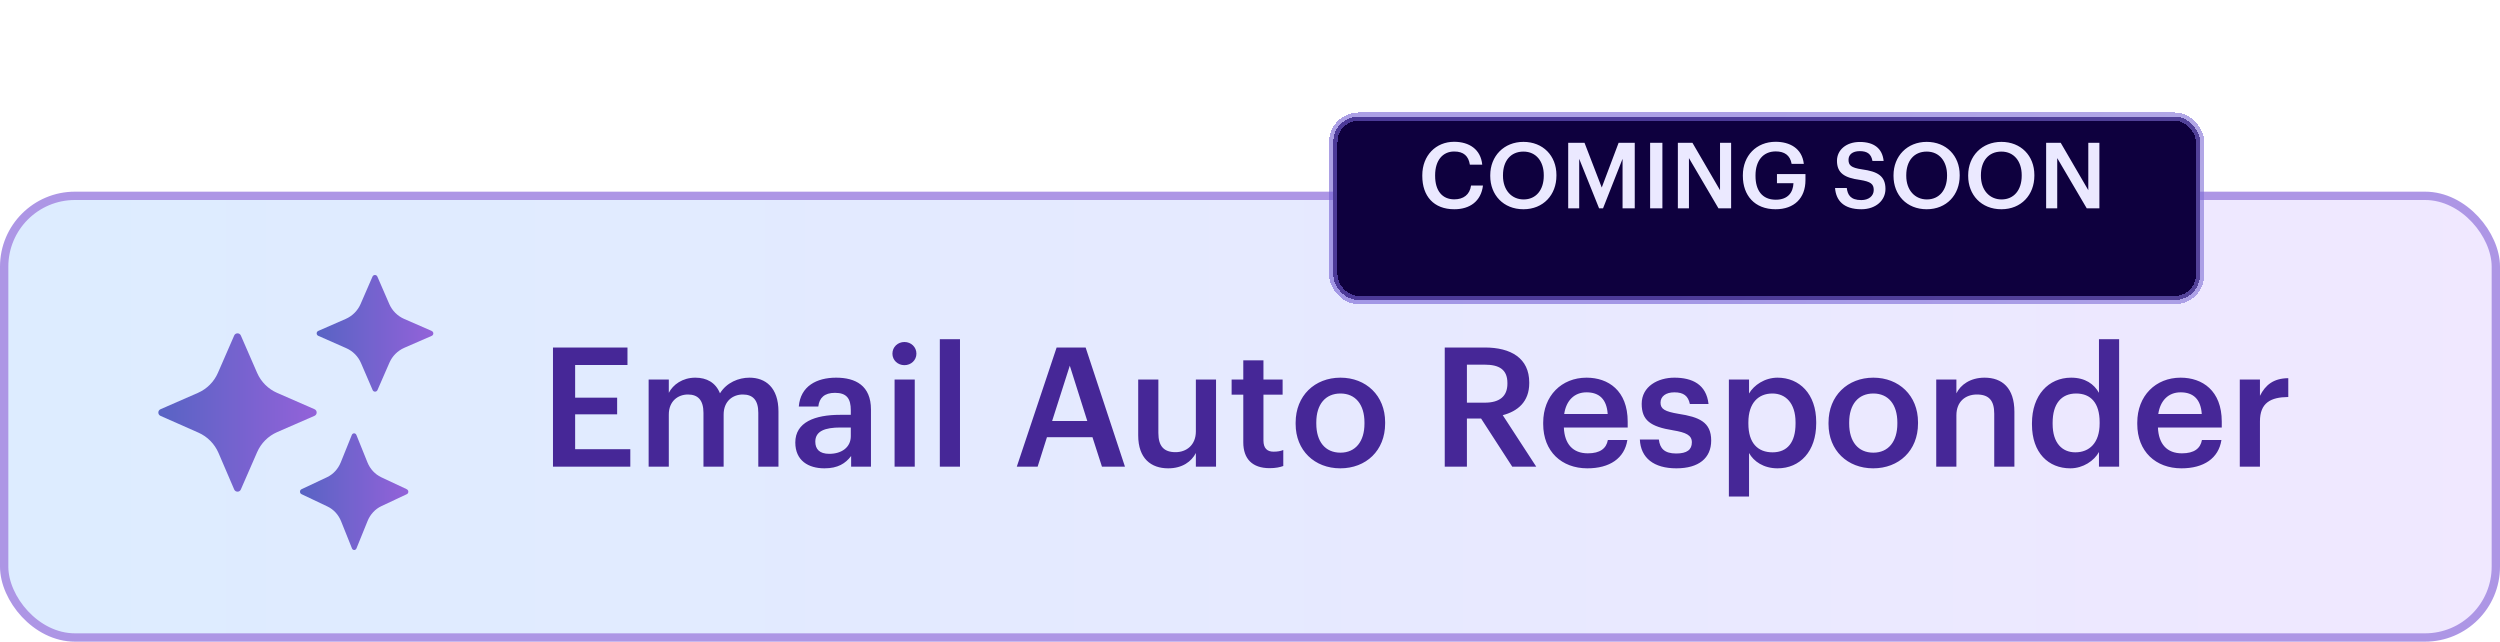
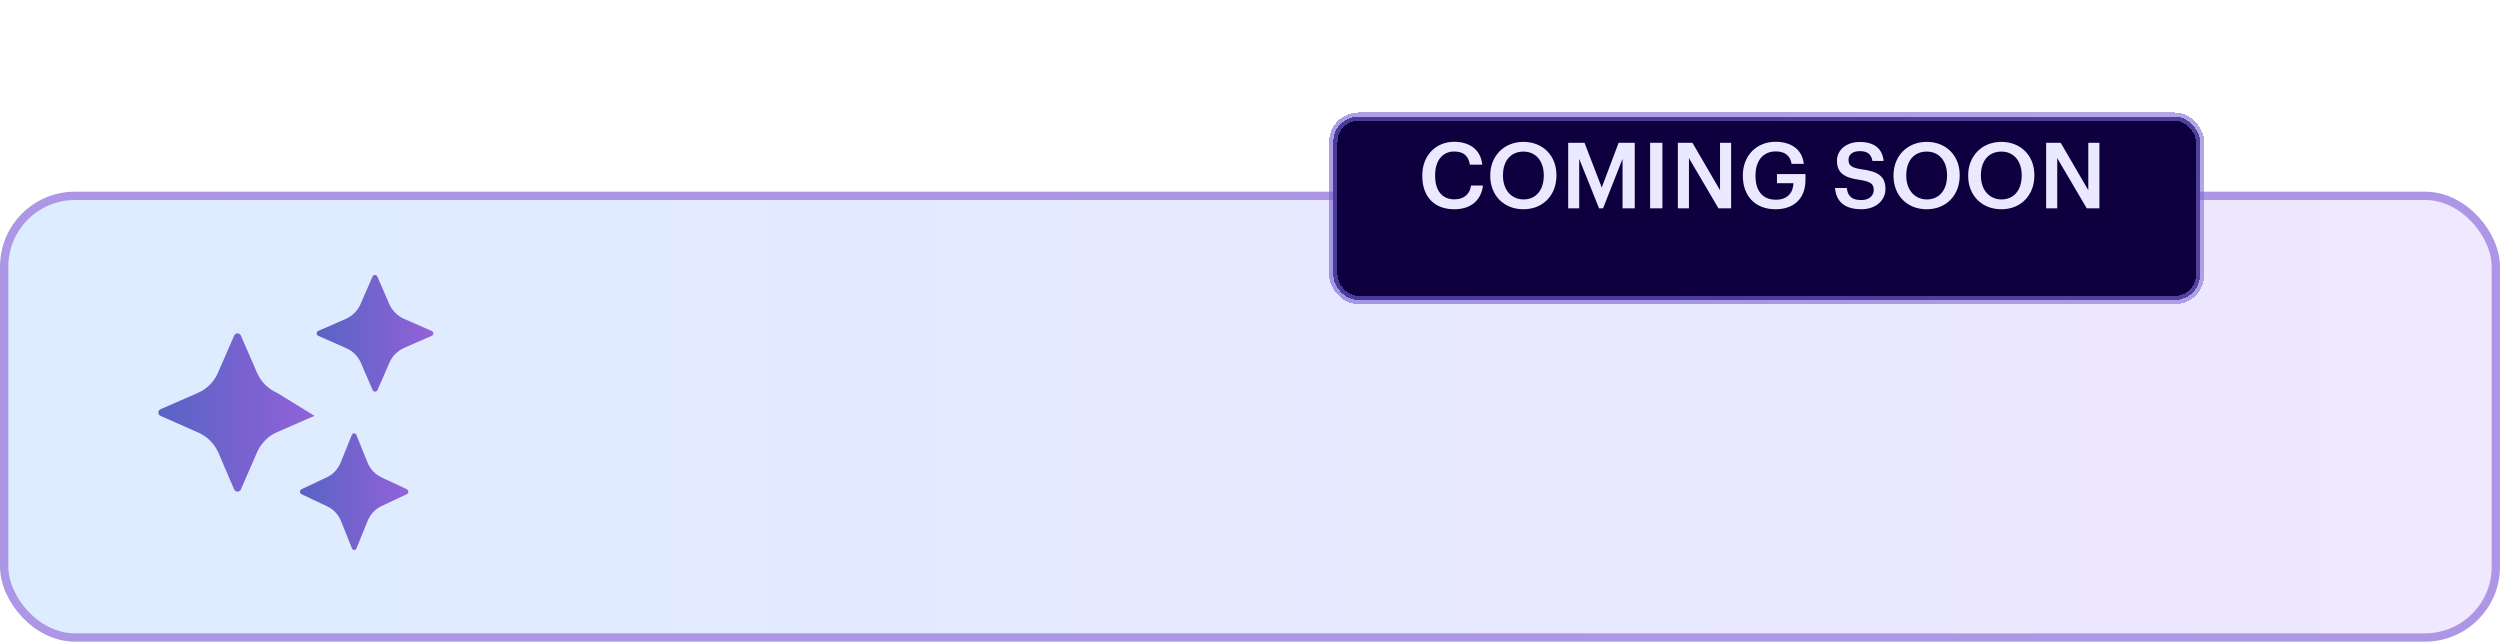
<svg xmlns="http://www.w3.org/2000/svg" width="300" height="77" viewBox="0 0 300 77" fill="none">
  <rect x="0.5" y="23.5" width="299" height="53" rx="8.5" fill="url(#paint0_linear_594_258)" fill-opacity="0.81" />
  <rect x="0.5" y="23.5" width="299" height="53" rx="8.5" stroke="#AD96E5" />
-   <path d="M66.357 56V41.7H75.297V43.8H69.017V47.72H74.057V49.72H69.017V53.9H75.637V56H66.357ZM77.837 56V45.54H80.257V47.14C80.757 46.16 81.897 45.32 83.436 45.32C84.796 45.32 85.876 45.9 86.397 47.2C87.197 45.9 88.636 45.32 89.936 45.32C91.856 45.32 93.416 46.5 93.416 49.38V56H90.996V49.54C90.996 48 90.337 47.34 89.136 47.34C87.936 47.34 86.837 48.14 86.837 49.74V56H84.416V49.54C84.416 48 83.737 47.34 82.556 47.34C81.356 47.34 80.257 48.14 80.257 49.74V56H77.837ZM98.936 56.2C97.016 56.2 95.436 55.28 95.436 53.1C95.436 50.66 97.796 49.78 100.796 49.78H102.096V49.24C102.096 47.84 101.616 47.14 100.196 47.14C98.936 47.14 98.316 47.74 98.196 48.78H95.856C96.056 46.34 97.996 45.32 100.336 45.32C102.676 45.32 104.516 46.28 104.516 49.14V56H102.136V54.72C101.456 55.62 100.536 56.2 98.936 56.2ZM99.516 54.46C100.996 54.46 102.096 53.68 102.096 52.34V51.3H100.856C99.016 51.3 97.836 51.72 97.836 53C97.836 53.88 98.316 54.46 99.516 54.46ZM107.35 56V45.54H109.77V56H107.35ZM108.53 43.82C107.73 43.82 107.09 43.22 107.09 42.44C107.09 41.64 107.73 41.04 108.53 41.04C109.33 41.04 109.97 41.64 109.97 42.44C109.97 43.22 109.33 43.82 108.53 43.82ZM112.779 56V40.7H115.199V56H112.779ZM122.015 56L126.795 41.7H130.275L134.995 56H132.235L131.095 52.46H125.635L124.515 56H122.015ZM128.375 43.88L126.255 50.52H130.475L128.375 43.88ZM140.184 56.2C138.124 56.2 136.584 55.02 136.584 52.24V45.54H139.004V51.96C139.004 53.54 139.664 54.26 141.064 54.26C142.364 54.26 143.504 53.42 143.504 51.76V45.54H145.924V56H143.504V54.36C142.984 55.38 141.884 56.2 140.184 56.2ZM152.354 56.18C150.274 56.18 149.194 55.06 149.194 53.08V47.36H147.794V45.54H149.194V43.24H151.614V45.54H153.914V47.36H151.614V52.86C151.614 53.78 152.054 54.2 152.814 54.2C153.294 54.2 153.654 54.14 153.994 54V55.92C153.614 56.06 153.094 56.18 152.354 56.18ZM160.856 54.32C162.656 54.32 163.736 52.98 163.736 50.84V50.7C163.736 48.54 162.656 47.22 160.856 47.22C159.056 47.22 157.956 48.52 157.956 50.68V50.84C157.956 52.98 159.016 54.32 160.856 54.32ZM160.836 56.2C157.756 56.2 155.476 54.06 155.476 50.88V50.72C155.476 47.48 157.776 45.32 160.856 45.32C163.916 45.32 166.216 47.46 166.216 50.66V50.82C166.216 54.08 163.916 56.2 160.836 56.2ZM173.369 56V41.7H178.169C181.309 41.7 183.509 42.98 183.509 45.9V45.98C183.509 48.22 182.109 49.36 180.329 49.82L184.349 56H181.469L177.729 50.22H176.029V56H173.369ZM176.029 48.32H178.169C179.949 48.32 180.889 47.56 180.889 46.04V45.96C180.889 44.32 179.869 43.76 178.169 43.76H176.029V48.32ZM190.483 56.2C187.403 56.2 185.183 54.18 185.183 50.88V50.72C185.183 47.48 187.403 45.32 190.383 45.32C192.983 45.32 195.323 46.86 195.323 50.6V51.3H187.663C187.743 53.28 188.743 54.4 190.543 54.4C192.003 54.4 192.763 53.82 192.943 52.8H195.283C194.943 55 193.163 56.2 190.483 56.2ZM187.703 49.68H192.923C192.803 47.88 191.883 47.08 190.383 47.08C188.923 47.08 187.943 48.06 187.703 49.68ZM201.163 56.2C198.463 56.2 196.883 54.96 196.783 52.74H199.063C199.183 53.8 199.723 54.42 201.143 54.42C202.443 54.42 203.023 53.96 203.023 53.08C203.023 52.22 202.323 51.9 200.783 51.64C198.023 51.2 197.003 50.42 197.003 48.46C197.003 46.36 198.963 45.32 200.923 45.32C203.063 45.32 204.763 46.12 205.023 48.48H202.783C202.583 47.52 202.043 47.08 200.923 47.08C199.883 47.08 199.263 47.58 199.263 48.32C199.263 49.08 199.763 49.38 201.423 49.66C203.883 50.04 205.343 50.64 205.343 52.86C205.343 54.98 203.843 56.2 201.163 56.2ZM207.465 59.58V45.54H209.885V47.22C210.465 46.22 211.765 45.32 213.305 45.32C215.925 45.32 217.945 47.26 217.945 50.64V50.8C217.945 54.16 216.005 56.2 213.305 56.2C211.645 56.2 210.445 55.38 209.885 54.36V59.58H207.465ZM212.705 54.28C214.485 54.28 215.465 53.08 215.465 50.84V50.68C215.465 48.36 214.265 47.22 212.685 47.22C211.005 47.22 209.805 48.36 209.805 50.68V50.84C209.805 53.18 210.945 54.28 212.705 54.28ZM224.802 54.32C226.602 54.32 227.682 52.98 227.682 50.84V50.7C227.682 48.54 226.602 47.22 224.802 47.22C223.002 47.22 221.902 48.52 221.902 50.68V50.84C221.902 52.98 222.962 54.32 224.802 54.32ZM224.782 56.2C221.702 56.2 219.422 54.06 219.422 50.88V50.72C219.422 47.48 221.722 45.32 224.802 45.32C227.862 45.32 230.162 47.46 230.162 50.66V50.82C230.162 54.08 227.862 56.2 224.782 56.2ZM232.348 56V45.54H234.768V47.2C235.268 46.18 236.428 45.32 238.148 45.32C240.248 45.32 241.728 46.54 241.728 49.42V56H239.308V49.64C239.308 48.06 238.668 47.34 237.228 47.34C235.868 47.34 234.768 48.18 234.768 49.84V56H232.348ZM248.436 56.2C245.816 56.2 243.836 54.34 243.836 50.94V50.78C243.836 47.44 245.816 45.32 248.536 45.32C250.236 45.32 251.296 46.1 251.876 47.14V40.7H254.296V56H251.876V54.24C251.316 55.28 249.976 56.2 248.436 56.2ZM249.036 54.28C250.716 54.28 251.956 53.16 251.956 50.82V50.66C251.956 48.36 250.896 47.22 249.136 47.22C247.356 47.22 246.316 48.46 246.316 50.72V50.88C246.316 53.18 247.476 54.28 249.036 54.28ZM261.772 56.2C258.692 56.2 256.472 54.18 256.472 50.88V50.72C256.472 47.48 258.692 45.32 261.672 45.32C264.272 45.32 266.612 46.86 266.612 50.6V51.3H258.952C259.032 53.28 260.032 54.4 261.832 54.4C263.292 54.4 264.052 53.82 264.232 52.8H266.572C266.232 55 264.452 56.2 261.772 56.2ZM258.992 49.68H264.212C264.092 47.88 263.172 47.08 261.672 47.08C260.212 47.08 259.232 48.06 258.992 49.68ZM268.774 56V45.54H271.194V47.5C271.854 46.18 272.834 45.4 274.594 45.38V47.64C272.474 47.66 271.194 48.34 271.194 50.56V56H268.774Z" fill="#462797" />
-   <path d="M26.218 54.347L28.103 58.737C28.254 59.084 28.75 59.092 28.901 58.737L30.851 54.27C31.32 53.186 32.183 52.323 33.266 51.85L37.74 49.9C38.087 49.749 38.087 49.252 37.74 49.105L33.266 47.151C32.183 46.682 31.32 45.819 30.851 44.736L28.901 40.26C28.75 39.913 28.254 39.913 28.103 40.26L26.153 44.736C25.684 45.819 24.821 46.682 23.738 47.151L19.26 49.109C18.913 49.26 18.913 49.749 19.26 49.904L23.82 51.92C24.895 52.396 25.75 53.264 26.218 54.347Z" fill="url(#paint1_linear_594_258)" />
+   <path d="M26.218 54.347L28.103 58.737C28.254 59.084 28.75 59.092 28.901 58.737L30.851 54.27C31.32 53.186 32.183 52.323 33.266 51.85L37.74 49.9L33.266 47.151C32.183 46.682 31.32 45.819 30.851 44.736L28.901 40.26C28.75 39.913 28.254 39.913 28.103 40.26L26.153 44.736C25.684 45.819 24.821 46.682 23.738 47.151L19.26 49.109C18.913 49.26 18.913 49.749 19.26 49.904L23.82 51.92C24.895 52.396 25.75 53.264 26.218 54.347Z" fill="url(#paint1_linear_594_258)" />
  <path d="M51.792 39.706L48.495 38.269C47.701 37.921 47.067 37.286 46.718 36.493L45.286 33.195C45.173 32.935 44.812 32.935 44.698 33.195L43.266 36.493C42.917 37.286 42.283 37.921 41.489 38.269L38.192 39.71C37.936 39.824 37.936 40.185 38.192 40.298L41.552 41.781C42.346 42.13 42.98 42.772 43.321 43.57L44.715 46.805C44.824 47.065 45.185 47.065 45.299 46.805L46.735 43.516C47.084 42.722 47.718 42.088 48.512 41.739L51.805 40.303C52.065 40.193 52.065 39.828 51.805 39.719L51.792 39.706Z" fill="url(#paint2_linear_594_258)" />
  <path d="M48.807 58.704L45.745 57.267C45.008 56.919 44.419 56.284 44.096 55.49L42.766 52.192C42.66 51.936 42.325 51.936 42.219 52.192L40.89 55.49C40.566 56.284 39.977 56.919 39.24 57.267L36.178 58.709C35.941 58.822 35.941 59.183 36.178 59.297L39.298 60.78C40.036 61.129 40.625 61.771 40.941 62.574L42.235 65.805C42.337 66.065 42.672 66.065 42.777 65.805L44.111 62.515C44.435 61.721 45.024 61.087 45.761 60.738L48.819 59.301C49.06 59.192 49.06 58.83 48.819 58.717L48.807 58.704Z" fill="url(#paint3_linear_594_258)" />
  <g filter="url(#filter1_d_594_258)">
    <rect x="160" y="10" width="104" height="22" rx="3" fill="#0E003E" shape-rendering="crispEdges" />
    <rect x="160" y="10" width="104" height="22" rx="3" stroke="url(#paint4_linear_594_258)" stroke-opacity="0.6" shape-rendering="crispEdges" />
  </g>
  <path d="M174.514 25.11C172.05 25.11 170.675 23.537 170.675 21.117V21.029C170.675 18.664 172.303 17.014 174.492 17.014C176.296 17.014 177.693 17.916 177.869 19.764H176.384C176.219 18.719 175.636 18.18 174.503 18.18C173.117 18.18 172.215 19.258 172.215 21.018V21.106C172.215 22.877 173.062 23.922 174.514 23.922C175.603 23.922 176.373 23.372 176.527 22.261H177.957C177.726 24.153 176.384 25.11 174.514 25.11ZM182.833 23.933C184.318 23.933 185.253 22.8 185.253 21.095V21.007C185.253 19.39 184.351 18.191 182.811 18.191C181.271 18.191 180.358 19.324 180.358 21.018V21.106C180.358 22.822 181.403 23.933 182.833 23.933ZM182.811 25.11C180.402 25.11 178.829 23.383 178.829 21.117V21.029C178.829 18.73 180.479 17.025 182.811 17.025C185.154 17.025 186.771 18.686 186.771 20.996V21.084C186.771 23.383 185.198 25.11 182.811 25.11ZM188.184 25V17.135H190.142L192.21 22.503L194.234 17.135H196.17V25H194.707V19.06L192.364 25H191.891L189.504 19.06V25H188.184ZM198.014 25V17.135H199.488V25H198.014ZM201.343 25V17.135H203.092L206.403 22.822V17.135H207.734V25H206.216L202.674 18.972V25H201.343ZM213.07 25.11C210.551 25.11 209.143 23.438 209.143 21.117V21.029C209.143 18.686 210.771 17.014 213.07 17.014C214.753 17.014 216.249 17.784 216.458 19.665H214.995C214.819 18.62 214.115 18.169 213.092 18.169C211.552 18.169 210.661 19.313 210.661 21.04V21.128C210.661 22.811 211.442 23.966 213.092 23.966C214.566 23.966 215.171 23.075 215.215 21.986H213.235V20.886H216.656V21.612C216.656 23.79 215.292 25.11 213.07 25.11ZM223.363 25.11C221.218 25.11 220.316 24.043 220.206 22.558H221.614C221.713 23.35 222.032 24.01 223.363 24.01C224.232 24.01 224.848 23.526 224.848 22.8C224.848 22.074 224.485 21.799 223.209 21.59C221.328 21.337 220.437 20.765 220.437 19.291C220.437 18.004 221.537 17.036 223.176 17.036C224.87 17.036 225.882 17.806 226.036 19.313H224.694C224.551 18.488 224.078 18.136 223.176 18.136C222.285 18.136 221.823 18.565 221.823 19.17C221.823 19.808 222.087 20.127 223.451 20.325C225.299 20.578 226.256 21.106 226.256 22.679C226.256 24.043 225.101 25.11 223.363 25.11ZM231.226 23.933C232.711 23.933 233.646 22.8 233.646 21.095V21.007C233.646 19.39 232.744 18.191 231.204 18.191C229.664 18.191 228.751 19.324 228.751 21.018V21.106C228.751 22.822 229.796 23.933 231.226 23.933ZM231.204 25.11C228.795 25.11 227.222 23.383 227.222 21.117V21.029C227.222 18.73 228.872 17.025 231.204 17.025C233.547 17.025 235.164 18.686 235.164 20.996V21.084C235.164 23.383 233.591 25.11 231.204 25.11ZM240.185 23.933C241.67 23.933 242.605 22.8 242.605 21.095V21.007C242.605 19.39 241.703 18.191 240.163 18.191C238.623 18.191 237.71 19.324 237.71 21.018V21.106C237.71 22.822 238.755 23.933 240.185 23.933ZM240.163 25.11C237.754 25.11 236.181 23.383 236.181 21.117V21.029C236.181 18.73 237.831 17.025 240.163 17.025C242.506 17.025 244.123 18.686 244.123 20.996V21.084C244.123 23.383 242.55 25.11 240.163 25.11ZM245.536 25V17.135H247.285L250.596 22.822V17.135H251.927V25H250.409L246.867 18.972V25H245.536Z" fill="#EBE9FF" />
  <defs>
    <filter id="filter1_d_594_258" x="146.3" y="0.3" width="131.4" height="49.4" filterUnits="userSpaceOnUse" color-interpolation-filters="sRGB">
      <feFlood flood-opacity="0" result="BackgroundImageFix" />
      <feColorMatrix in="SourceAlpha" type="matrix" values="0 0 0 0 0 0 0 0 0 0 0 0 0 0 0 0 0 0 127 0" result="hardAlpha" />
      <feOffset dy="4" />
      <feGaussianBlur stdDeviation="6.6" />
      <feComposite in2="hardAlpha" operator="out" />
      <feColorMatrix type="matrix" values="0 0 0 0 0.11 0 0 0 0 0.047 0 0 0 0 0.376 0 0 0 0.43 0" />
      <feBlend mode="normal" in2="BackgroundImageFix" result="effect1_dropShadow_594_258" />
      <feBlend mode="normal" in="SourceGraphic" in2="effect1_dropShadow_594_258" result="shape" />
    </filter>
    <linearGradient id="paint0_linear_594_258" x1="0" y1="50" x2="300" y2="50" gradientUnits="userSpaceOnUse">
      <stop stop-color="#D5E8FF" />
      <stop offset="0.524" stop-color="#E1E5FF" />
      <stop offset="1" stop-color="#EDE3FF" />
    </linearGradient>
    <linearGradient id="paint1_linear_594_258" x1="18.999" y1="49.501" x2="38.001" y2="49.501" gradientUnits="userSpaceOnUse">
      <stop stop-color="#5863C4" />
      <stop offset="1" stop-color="#9362D9" />
    </linearGradient>
    <linearGradient id="paint2_linear_594_258" x1="37.999" y1="40" x2="51.998" y2="40" gradientUnits="userSpaceOnUse">
      <stop stop-color="#5863C4" />
      <stop offset="1" stop-color="#9362D9" />
    </linearGradient>
    <linearGradient id="paint3_linear_594_258" x1="35.999" y1="58.998" x2="48.998" y2="58.998" gradientUnits="userSpaceOnUse">
      <stop stop-color="#5863C4" />
      <stop offset="1" stop-color="#9362D9" />
    </linearGradient>
    <linearGradient id="paint4_linear_594_258" x1="212" y1="10" x2="260" y2="37.5" gradientUnits="userSpaceOnUse">
      <stop stop-color="#7561D4" />
      <stop offset="1" stop-color="#806FD6" />
    </linearGradient>
  </defs>
</svg>